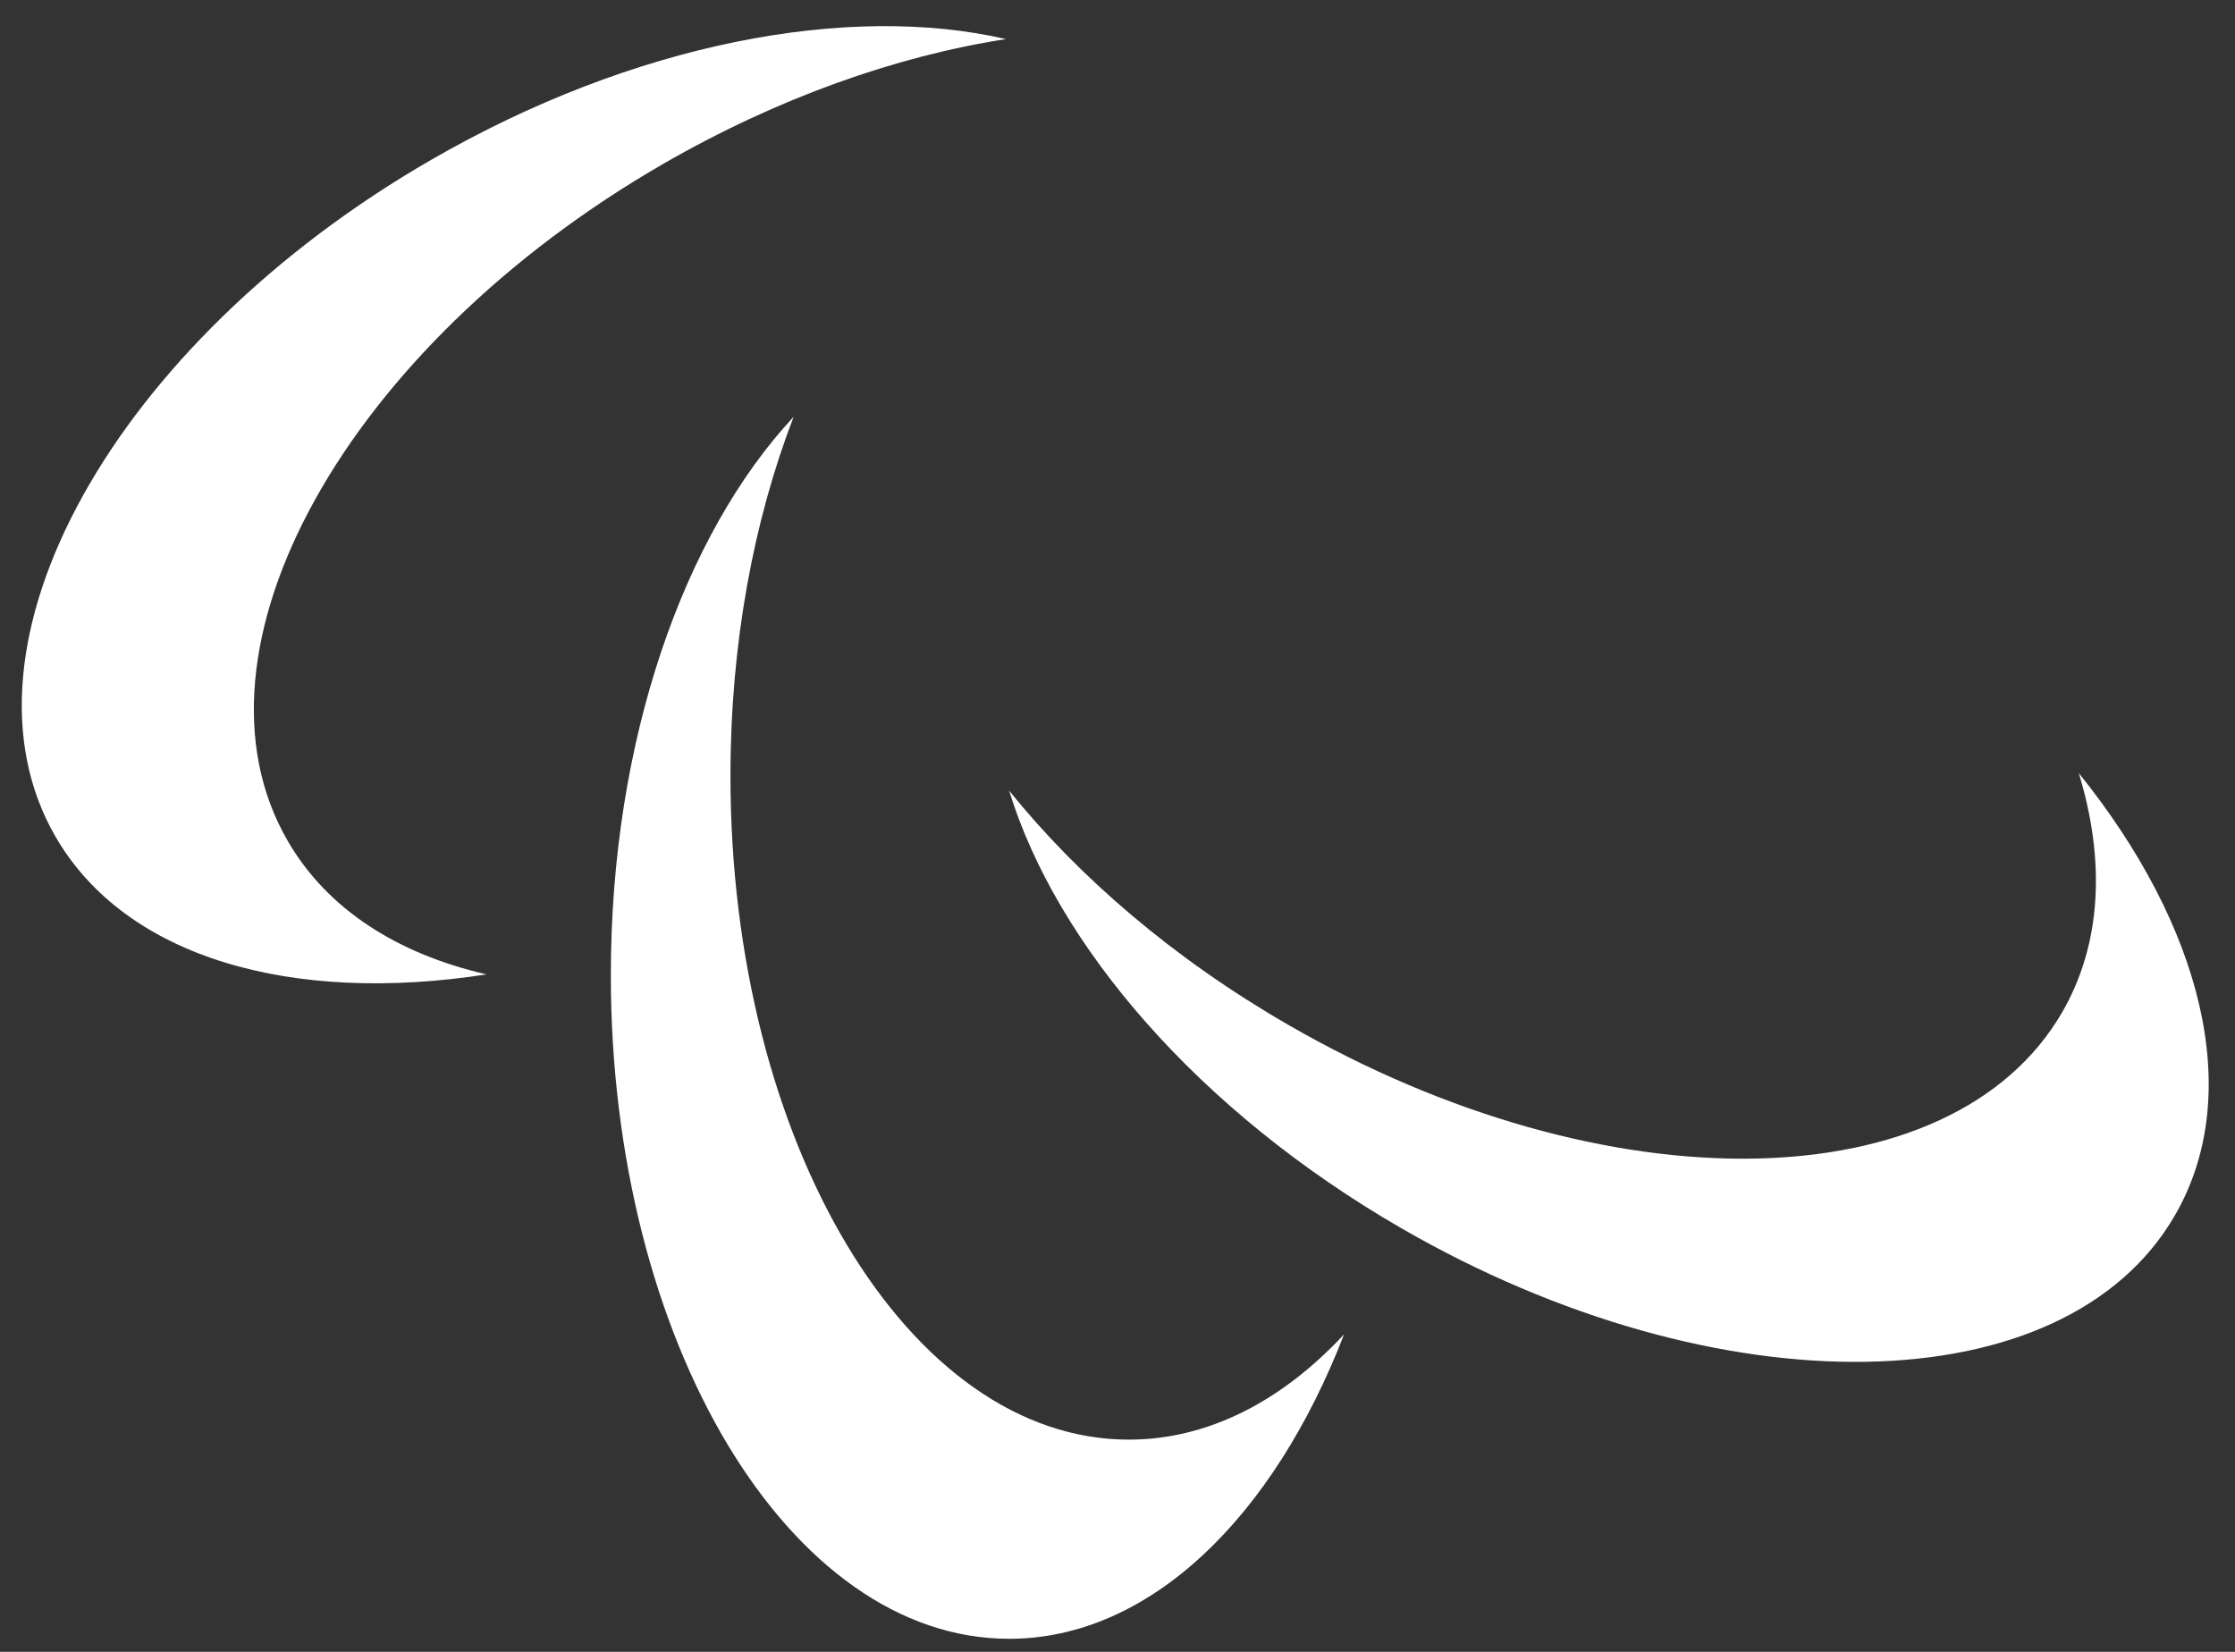
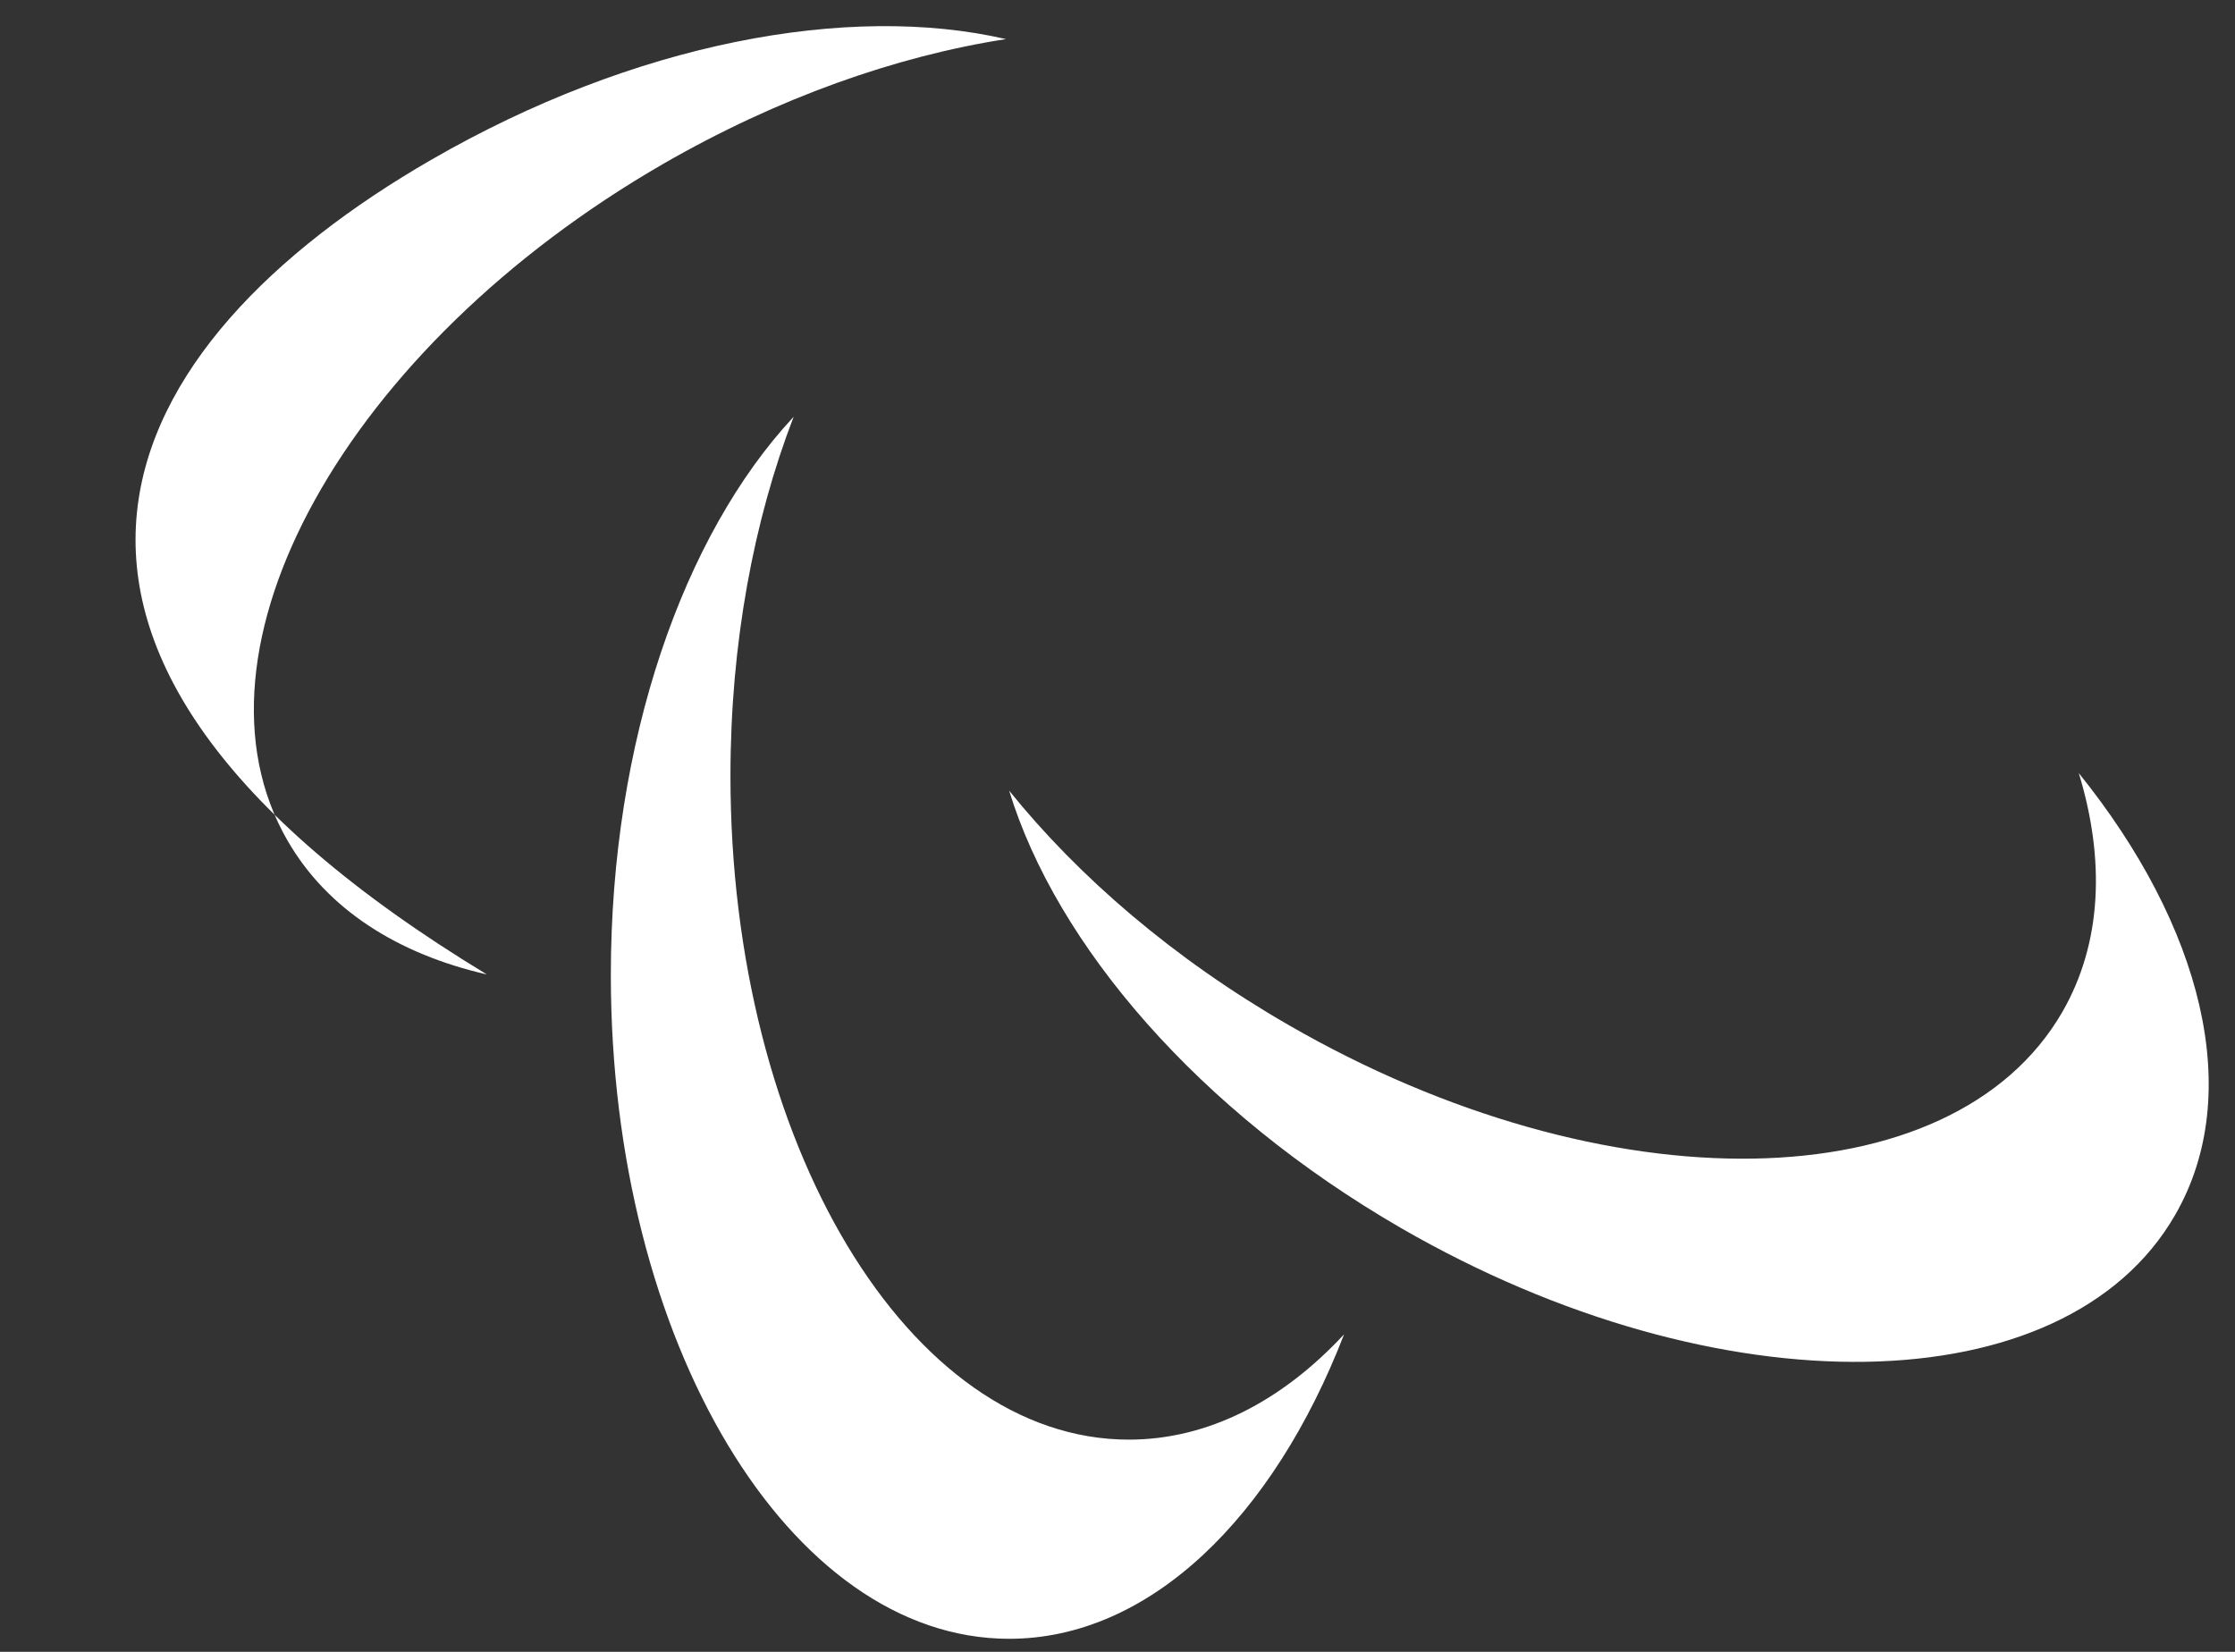
<svg xmlns="http://www.w3.org/2000/svg" width="69" height="51" viewBox="0 0 69 51" fill="none">
  <rect x="0" y="0" width="69" height="51" fill="#333333" stroke="none" />
-   <path d="M15.026 30.083C9.029 31.016 3.884 29.585 1.712 25.829C-1.684 19.95 3.51 10.592 13.311 4.935C19.577 1.317 26.203 0.086 31.058 1.207C27.669 1.732 24.017 3.019 20.476 5.059C10.676 10.717 5.481 20.075 8.877 25.953C10.101 28.077 12.28 29.453 15.019 30.083H15.026ZM64.174 23.858C64.997 26.548 64.893 29.121 63.669 31.245C60.273 37.124 49.581 37.303 39.78 31.646C36.239 29.605 33.306 27.081 31.155 24.411C32.614 29.177 36.999 34.302 43.259 37.919C53.059 43.577 63.759 43.397 67.148 37.518C69.32 33.762 67.978 28.582 64.174 23.865V23.858ZM22.551 23.955C22.551 19.867 23.27 16.063 24.502 12.868C21.105 16.513 18.858 22.869 18.858 30.103C18.858 41.419 24.363 50.597 31.155 50.597C35.492 50.597 39.31 46.848 41.495 41.197C39.579 43.258 37.297 44.448 34.849 44.448C28.056 44.448 22.551 35.277 22.551 23.955Z" fill="white" />
+   <path d="M15.026 30.083C-1.684 19.95 3.51 10.592 13.311 4.935C19.577 1.317 26.203 0.086 31.058 1.207C27.669 1.732 24.017 3.019 20.476 5.059C10.676 10.717 5.481 20.075 8.877 25.953C10.101 28.077 12.28 29.453 15.019 30.083H15.026ZM64.174 23.858C64.997 26.548 64.893 29.121 63.669 31.245C60.273 37.124 49.581 37.303 39.78 31.646C36.239 29.605 33.306 27.081 31.155 24.411C32.614 29.177 36.999 34.302 43.259 37.919C53.059 43.577 63.759 43.397 67.148 37.518C69.32 33.762 67.978 28.582 64.174 23.865V23.858ZM22.551 23.955C22.551 19.867 23.27 16.063 24.502 12.868C21.105 16.513 18.858 22.869 18.858 30.103C18.858 41.419 24.363 50.597 31.155 50.597C35.492 50.597 39.31 46.848 41.495 41.197C39.579 43.258 37.297 44.448 34.849 44.448C28.056 44.448 22.551 35.277 22.551 23.955Z" fill="white" />
</svg>